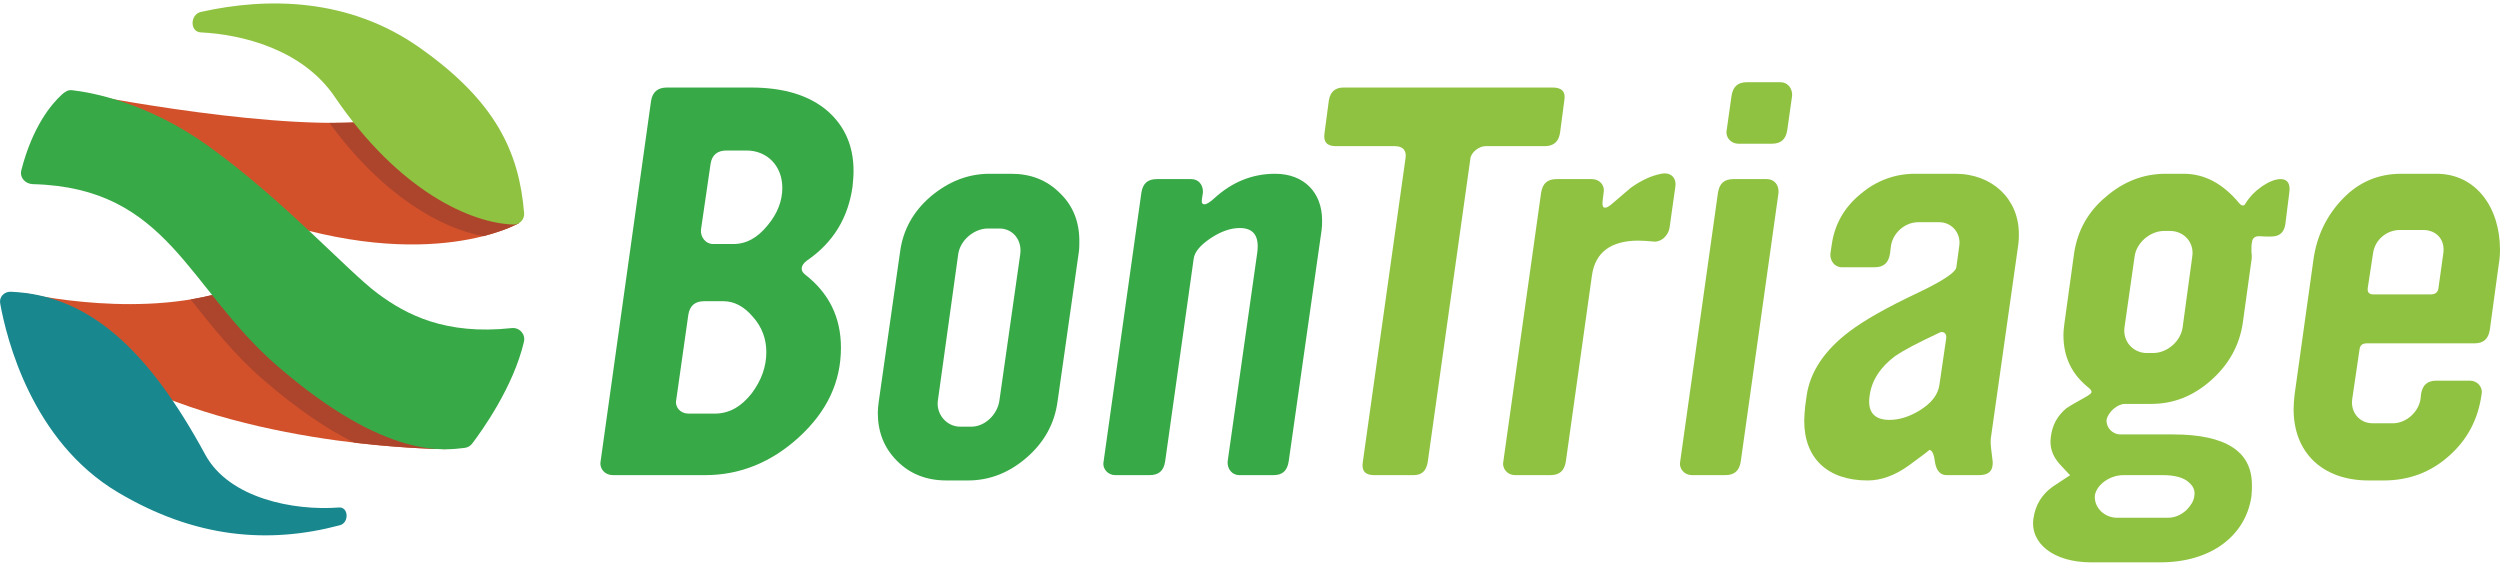
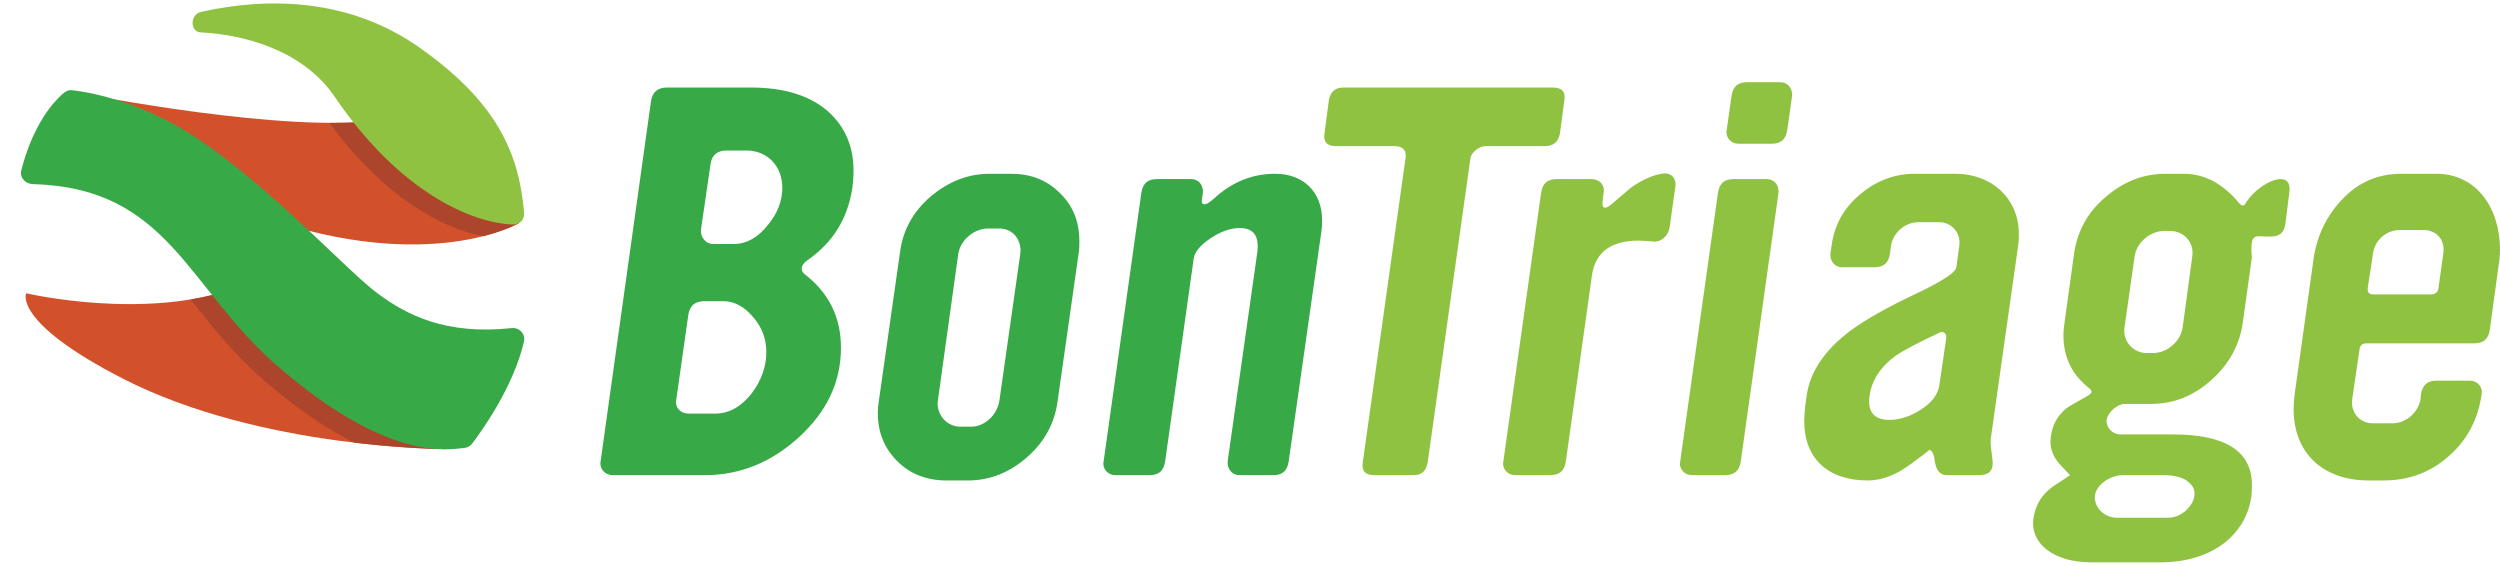
<svg xmlns="http://www.w3.org/2000/svg" xmlns:ns1="http://www.bohemiancoding.com/sketch/ns" width="380px" height="86px" viewBox="0 0 380 86" version="1.1">
  <title>Slice 1</title>
  <desc>Created with Sketch.</desc>
  <defs />
  <g id="Page-1" stroke="none" stroke-width="1" fill="none" fill-rule="evenodd" ns1:type="MSPage">
    <g id="BT_LOGO_Primary" ns1:type="MSLayerGroup">
      <path d="M78.875,33.915 C78.875,33.915 65.422,41.779 40.027,33.02 C17.157,25.132 10.279,13.784 10.279,13.784 C10.279,13.784 38.615,19.607 55.028,18.548 L78.875,33.915" id="Fill-1" fill="#D3512A" ns1:type="MSShapeGroup" />
      <path d="M113.464,22.877 L110.444,22.877 C109.045,22.877 108.235,23.54 108.014,24.866 L106.541,34.955 C106.467,36.06 107.277,37.091 108.382,37.091 L111.475,37.091 C113.464,37.091 115.157,36.134 116.704,34.219 C118.177,32.451 118.913,30.536 118.913,28.548 C118.913,25.234 116.63,22.877 113.464,22.877 L113.464,22.877 Z M114.421,48.138 C113.095,46.591 111.623,45.781 109.929,45.781 L107.057,45.781 C105.657,45.781 104.847,46.444 104.626,47.843 L102.785,60.805 C102.564,61.909 103.448,62.867 104.626,62.867 L108.677,62.867 C110.812,62.867 112.654,61.836 114.274,59.774 C115.747,57.785 116.483,55.723 116.483,53.513 C116.483,51.525 115.82,49.684 114.421,48.138 L114.421,48.138 Z M122.669,39.595 C122.154,39.963 121.859,40.405 121.859,40.847 C121.859,41.142 122.006,41.436 122.375,41.73 C125.983,44.529 127.824,48.211 127.824,52.851 C127.824,58.08 125.689,62.572 121.417,66.475 C117.219,70.305 112.433,72.219 107.204,72.219 L93.138,72.219 C91.959,72.219 91.076,71.262 91.297,70.084 L98.956,15.366 C99.177,13.966 99.987,13.304 101.386,13.304 L114.126,13.304 C119.134,13.304 123.037,14.482 125.836,16.912 C128.414,19.196 129.739,22.215 129.739,25.971 C129.739,26.781 129.665,27.517 129.592,28.327 C128.929,33.114 126.646,36.87 122.669,39.595 L122.669,39.595 Z" id="Fill-2" fill="#38A947" ns1:type="MSShapeGroup" />
      <path d="M155.077,38.637 C155.371,36.502 153.972,34.734 151.91,34.734 L150.142,34.734 C148.08,34.734 145.945,36.502 145.65,38.637 L142.557,60.878 C142.262,62.94 143.883,64.855 145.945,64.855 L147.639,64.855 C149.701,64.855 151.615,63.014 151.91,60.878 L155.077,38.637 L155.077,38.637 Z M160.747,61.026 C160.305,64.339 158.759,67.212 156.034,69.568 C153.383,71.851 150.437,73.03 147.123,73.03 L143.883,73.03 C140.863,73.03 138.359,72.072 136.371,70.084 C134.382,68.095 133.425,65.665 133.425,62.719 C133.425,62.204 133.499,61.615 133.573,61.026 L136.813,38.269 C137.255,34.955 138.801,32.157 141.452,29.874 C144.177,27.591 147.123,26.413 150.437,26.413 L153.677,26.413 C156.697,26.413 159.127,27.37 161.115,29.358 C163.104,31.273 164.061,33.703 164.061,36.649 C164.061,37.165 164.061,37.754 163.988,38.269 L160.747,61.026 L160.747,61.026 Z" id="Fill-3" fill="#38A947" ns1:type="MSShapeGroup" />
      <path d="M195.878,70.157 C195.657,71.557 194.921,72.219 193.595,72.219 L188.366,72.219 C187.261,72.219 186.525,71.262 186.599,70.157 L191.091,38.49 C191.459,35.913 190.575,34.661 188.44,34.661 C187.041,34.661 185.568,35.176 184.021,36.207 C182.475,37.238 181.591,38.269 181.444,39.3 L177.099,70.157 C176.877,71.557 176.141,72.219 174.742,72.219 L169.513,72.219 C168.408,72.219 167.525,71.262 167.746,70.157 L173.49,29.285 C173.711,27.885 174.447,27.223 175.846,27.223 L181.075,27.223 C182.18,27.223 182.916,28.106 182.843,29.285 L182.695,30.242 C182.622,30.757 182.695,31.052 183.064,31.052 C183.432,31.052 183.874,30.757 184.537,30.169 C187.261,27.664 190.355,26.413 193.816,26.413 C198.234,26.413 200.959,29.285 200.959,33.482 C200.959,33.998 200.959,34.44 200.886,34.955 L195.878,70.157" id="Fill-4" fill="#38A947" ns1:type="MSShapeGroup" />
      <path d="M237.12,20.227 C236.899,21.552 236.163,22.215 234.764,22.215 L225.779,22.215 C224.822,22.215 223.57,23.172 223.496,24.13 L217.015,70.231 C216.794,71.557 216.132,72.219 214.88,72.219 L208.841,72.219 C207.515,72.219 206.926,71.557 207.147,70.231 L213.628,24.13 C213.849,22.877 213.259,22.215 212.008,22.215 L203.023,22.215 C201.697,22.215 201.108,21.552 201.329,20.227 L201.992,15.219 C202.213,13.966 202.949,13.304 204.201,13.304 L236.016,13.304 C237.415,13.304 238.004,13.966 237.783,15.219 L237.12,20.227" id="Fill-5" fill="#8FC240" ns1:type="MSShapeGroup" />
      <path d="M253.766,34.661 C253.545,35.839 252.514,36.796 251.41,36.723 C250.6,36.649 249.79,36.575 249.053,36.575 C244.855,36.575 242.499,38.343 241.983,41.804 L238.007,70.157 C237.785,71.557 237.049,72.219 235.65,72.219 L230.274,72.219 C229.169,72.219 228.285,71.262 228.506,70.157 L234.251,29.285 C234.472,27.885 235.208,27.223 236.607,27.223 L241.983,27.223 C243.088,27.223 243.972,28.106 243.751,29.285 L243.603,30.463 C243.53,31.2 243.603,31.568 243.972,31.568 C244.193,31.568 244.487,31.42 244.855,31.126 L247.875,28.548 C249.421,27.444 250.968,26.707 252.514,26.413 C253.914,26.118 254.871,27.002 254.65,28.401 L253.766,34.661" id="Fill-6" fill="#8FC240" ns1:type="MSShapeGroup" />
      <path d="M271.663,19.784 C271.442,21.184 270.706,21.846 269.307,21.846 L264.225,21.846 C263.121,21.846 262.237,20.889 262.458,19.784 L263.194,14.556 C263.415,13.157 264.152,12.494 265.551,12.494 L270.633,12.494 C271.737,12.494 272.474,13.451 272.4,14.556 L271.663,19.784 L271.663,19.784 Z M264.594,70.157 C264.373,71.557 263.636,72.219 262.237,72.219 L257.156,72.219 C256.051,72.219 255.167,71.262 255.388,70.157 L261.132,29.285 C261.353,27.885 262.09,27.223 263.489,27.223 L268.57,27.223 C269.675,27.223 270.411,28.106 270.338,29.285 L264.594,70.157 L264.594,70.157 Z" id="Fill-7" fill="#8FC240" ns1:type="MSShapeGroup" />
      <path d="M295.819,51.452 C295.893,51.01 295.746,50.715 295.525,50.568 C295.304,50.421 295.009,50.421 294.641,50.641 C291.474,52.114 289.265,53.293 288.087,54.103 C285.804,55.797 284.478,57.859 284.184,60.142 C283.815,62.572 284.846,63.824 287.203,63.824 C288.75,63.824 290.296,63.308 291.842,62.351 C293.61,61.246 294.568,59.994 294.788,58.521 L295.819,51.452 L295.819,51.452 Z M302.595,66.696 C302.521,67.359 302.668,68.463 302.889,70.157 C302.963,71.557 302.3,72.219 300.827,72.219 L295.893,72.219 C294.936,72.219 294.346,71.557 294.126,70.305 C293.978,69.053 293.684,68.39 293.242,68.39 C293.315,68.39 292.284,69.2 290.149,70.747 C288.013,72.293 285.877,73.03 283.889,73.03 C277.777,73.03 274.242,69.642 274.242,63.971 C274.242,63.308 274.315,62.572 274.389,61.762 L274.61,60.142 C275.125,56.533 277.335,53.219 281.164,50.347 C283.3,48.727 286.761,46.738 291.622,44.455 C295.304,42.688 297.219,41.436 297.366,40.626 L297.808,37.386 C298.102,35.397 296.629,33.777 294.788,33.777 L291.548,33.777 C289.56,33.777 287.719,35.397 287.424,37.386 L287.277,38.564 C287.056,39.963 286.319,40.626 284.92,40.626 L279.986,40.626 C278.881,40.626 278.145,39.668 278.218,38.564 L278.439,37.091 C278.881,34.072 280.354,31.494 282.784,29.506 C285.215,27.444 288.013,26.413 291.106,26.413 L297.219,26.413 C302.815,26.413 306.866,30.242 306.866,35.544 C306.866,36.06 306.866,36.575 306.792,37.091 L302.595,66.696 L302.595,66.696 Z" id="Fill-8" fill="#8FC240" ns1:type="MSShapeGroup" />
      <path d="M333.233,38.932 C333.527,36.87 331.981,35.103 329.845,35.103 L328.961,35.103 C326.826,35.103 324.764,36.87 324.469,38.932 L322.923,49.758 C322.628,51.894 324.248,53.661 326.31,53.661 L327.268,53.661 C329.403,53.661 331.465,51.894 331.76,49.758 L333.233,38.932 L333.233,38.932 Z M332.791,73.397 C331.981,72.588 330.582,72.219 328.741,72.219 L322.775,72.219 C320.639,72.219 318.725,73.692 318.43,75.239 C318.209,77.006 319.756,78.7 321.818,78.7 L329.477,78.7 C330.508,78.7 331.465,78.332 332.349,77.522 C333.012,76.859 333.454,76.123 333.527,75.46 C333.675,74.65 333.454,73.987 332.791,73.397 L332.791,73.397 Z M347.372,34.072 C347.225,35.029 346.783,35.618 346.047,35.839 C345.605,35.986 344.795,35.986 343.617,35.913 C342.807,35.839 342.365,36.134 342.291,36.87 C342.217,37.165 342.217,37.606 342.217,38.269 C342.291,38.858 342.291,39.3 342.217,39.595 L340.892,49.169 C340.376,52.483 338.83,55.355 336.105,57.785 C333.38,60.215 330.361,61.394 326.973,61.394 L322.996,61.394 C321.818,61.394 320.419,62.646 320.198,63.824 C320.124,65.002 321.081,66.033 322.333,66.033 L330.287,66.033 C338.314,66.033 342.291,68.611 342.291,73.692 C342.291,74.208 342.291,74.797 342.217,75.46 C341.334,81.425 336.105,85.475 328.372,85.475 L317.841,85.475 C312.17,85.475 308.562,82.603 309.077,78.848 C309.372,76.712 310.403,75.092 312.097,73.913 L314.674,72.219 C314.674,72.293 314.159,71.704 313.054,70.525 C311.95,69.274 311.508,67.948 311.729,66.401 C311.95,64.56 312.76,63.161 314.085,62.057 C314.159,61.983 315.116,61.394 317.105,60.289 C317.62,59.994 317.915,59.774 317.915,59.552 C317.915,59.331 317.694,59.111 317.326,58.816 C314.895,56.828 313.643,54.25 313.643,50.936 C313.643,50.347 313.717,49.758 313.791,49.169 L315.264,38.49 C315.779,35.103 317.326,32.231 320.05,29.947 C322.775,27.591 325.795,26.413 329.182,26.413 L331.907,26.413 C335.074,26.413 337.872,27.885 340.376,30.905 C340.745,31.347 341.113,31.347 341.334,30.905 C342.586,28.843 345.09,27.223 346.636,27.223 C347.741,27.223 348.183,27.959 347.962,29.358 L347.372,34.072 L347.372,34.072 Z" id="Fill-9" fill="#8FC240" ns1:type="MSShapeGroup" />
      <path d="M371.384,38.49 C371.678,36.428 370.353,34.955 368.291,34.955 L364.829,34.955 C362.767,34.955 361,36.428 360.705,38.49 L359.895,43.793 C359.821,44.455 360.116,44.75 360.779,44.75 L369.469,44.75 C370.132,44.75 370.574,44.455 370.647,43.793 L371.384,38.49 L371.384,38.49 Z M378.453,50.126 C378.233,51.525 377.496,52.188 376.097,52.188 L359.748,52.188 C359.085,52.188 358.717,52.483 358.643,53.146 L357.539,60.657 C357.244,62.646 358.643,64.339 360.632,64.339 L363.725,64.339 C365.713,64.339 367.628,62.646 367.922,60.657 L367.996,59.921 C368.217,58.521 368.953,57.859 370.353,57.859 L375.434,57.859 C376.539,57.859 377.423,58.816 377.201,59.921 C376.686,63.75 374.992,66.917 372.194,69.347 C369.469,71.778 366.155,73.03 362.325,73.03 L360.042,73.03 C352.972,73.03 348.628,68.758 348.628,62.204 C348.628,61.467 348.701,60.731 348.775,59.994 L351.647,39.448 C352.163,35.765 353.709,32.672 356.139,30.169 C358.57,27.664 361.515,26.413 364.977,26.413 L370.353,26.413 C376.318,26.413 380,31.494 380,37.975 C380,38.785 379.926,39.595 379.779,40.405 L378.453,50.126 L378.453,50.126 Z" id="Fill-10" fill="#8FC240" ns1:type="MSShapeGroup" />
      <path d="M50.699,18.677 C50.489,18.677 50.278,18.676 50.066,18.675 L50.066,18.674 C50.279,18.676 50.492,18.676 50.703,18.676 C52.212,18.676 53.662,18.636 55.028,18.548 C53.66,18.637 52.21,18.677 50.699,18.677" id="Fill-11" fill="#CFCEC9" ns1:type="MSShapeGroup" />
      <path d="M73.452,35.896 C67.277,34.762 58.344,30 50.066,18.674 C50.278,18.676 50.489,18.677 50.699,18.677 C52.21,18.677 53.66,18.637 55.028,18.548 L78.875,33.915 C78.856,33.926 77.02,34.99 73.452,35.896" id="Fill-12" fill="#AD452C" ns1:type="MSShapeGroup" />
      <path d="M67.834,68.261 C67.834,68.261 39.608,68.294 18.673,57.551 C1.86,48.923 3.981,44.579 3.981,44.579 C3.981,44.579 22.225,48.837 36.135,43.656 L67.834,68.261" id="Fill-13" fill="#D3512A" ns1:type="MSShapeGroup" />
      <path d="M67.834,68.261 L36.135,43.656 L67.834,68.261 M28.97,45.516 C28.969,45.515 28.968,45.513 28.967,45.512 C31.271,45.131 33.562,44.58 35.752,43.796 C33.564,44.58 31.274,45.136 28.97,45.516 M35.759,43.793 C35.772,43.789 35.785,43.784 35.797,43.78 C35.785,43.784 35.772,43.789 35.759,43.793" id="Fill-14" fill="#CFCEC9" ns1:type="MSShapeGroup" />
      <path d="M67.834,68.261 C67.834,68.261 62.079,68.264 53.849,67.285 C50.024,65.4 45.452,62.431 40.07,57.773 C35.515,53.831 32.164,49.53 28.97,45.516 C31.274,45.136 33.564,44.58 35.752,43.796 C35.754,43.795 35.757,43.794 35.759,43.793 C35.772,43.789 35.785,43.784 35.797,43.78 C35.91,43.739 36.023,43.698 36.135,43.656 L67.834,68.261" id="Fill-15" fill="#AD452C" ns1:type="MSShapeGroup" />
      <path d="M9.418,14.359 C9.854,13.962 10.349,13.644 10.936,13.709 C13.725,14.02 22.371,15.493 31.75,22.253 C43.169,30.483 52.872,41.234 57.388,44.597 C61.749,47.843 67.732,50.962 77.784,49.869 C78.952,49.742 79.908,50.789 79.642,51.934 C78.044,58.808 73.233,65.503 71.772,67.423 C71.487,67.798 71.067,68.036 70.598,68.085 C67.777,68.378 58.834,70.058 42.189,55.654 C28.424,43.741 25.644,28.52 4.996,27.99 C3.841,27.96 2.955,26.99 3.242,25.871 C4.957,19.205 7.819,15.813 9.418,14.359" id="Fill-16" fill="#38A947" ns1:type="MSShapeGroup" />
-       <path d="M1.648,44.344 C0.657,44.302 -0.151,45.125 0.024,46.102 C0.99,51.488 4.837,67.048 17.906,74.824 C29.657,81.815 40.804,82.72 51.664,79.837 C53.099,79.456 52.994,77.022 51.514,77.138 C44.704,77.67 34.813,75.769 31.203,69.11 C22.506,53.065 13.476,44.849 1.648,44.344" id="Fill-17" fill="#18888E" ns1:type="MSShapeGroup" />
      <path d="M30.53,1.815 C28.886,2.184 28.831,4.841 30.513,4.922 C36.762,5.224 45.971,7.487 50.859,14.688 C60.638,29.096 71.636,33.933 78.02,34.129 C78.991,34.159 79.745,33.355 79.667,32.4 C78.898,23.051 75.318,15.366 63.757,7.226 C53.009,-0.342 40.642,-0.454 30.53,1.815" id="Fill-18" fill="#8FC240" ns1:type="MSShapeGroup" />
    </g>
  </g>
</svg>